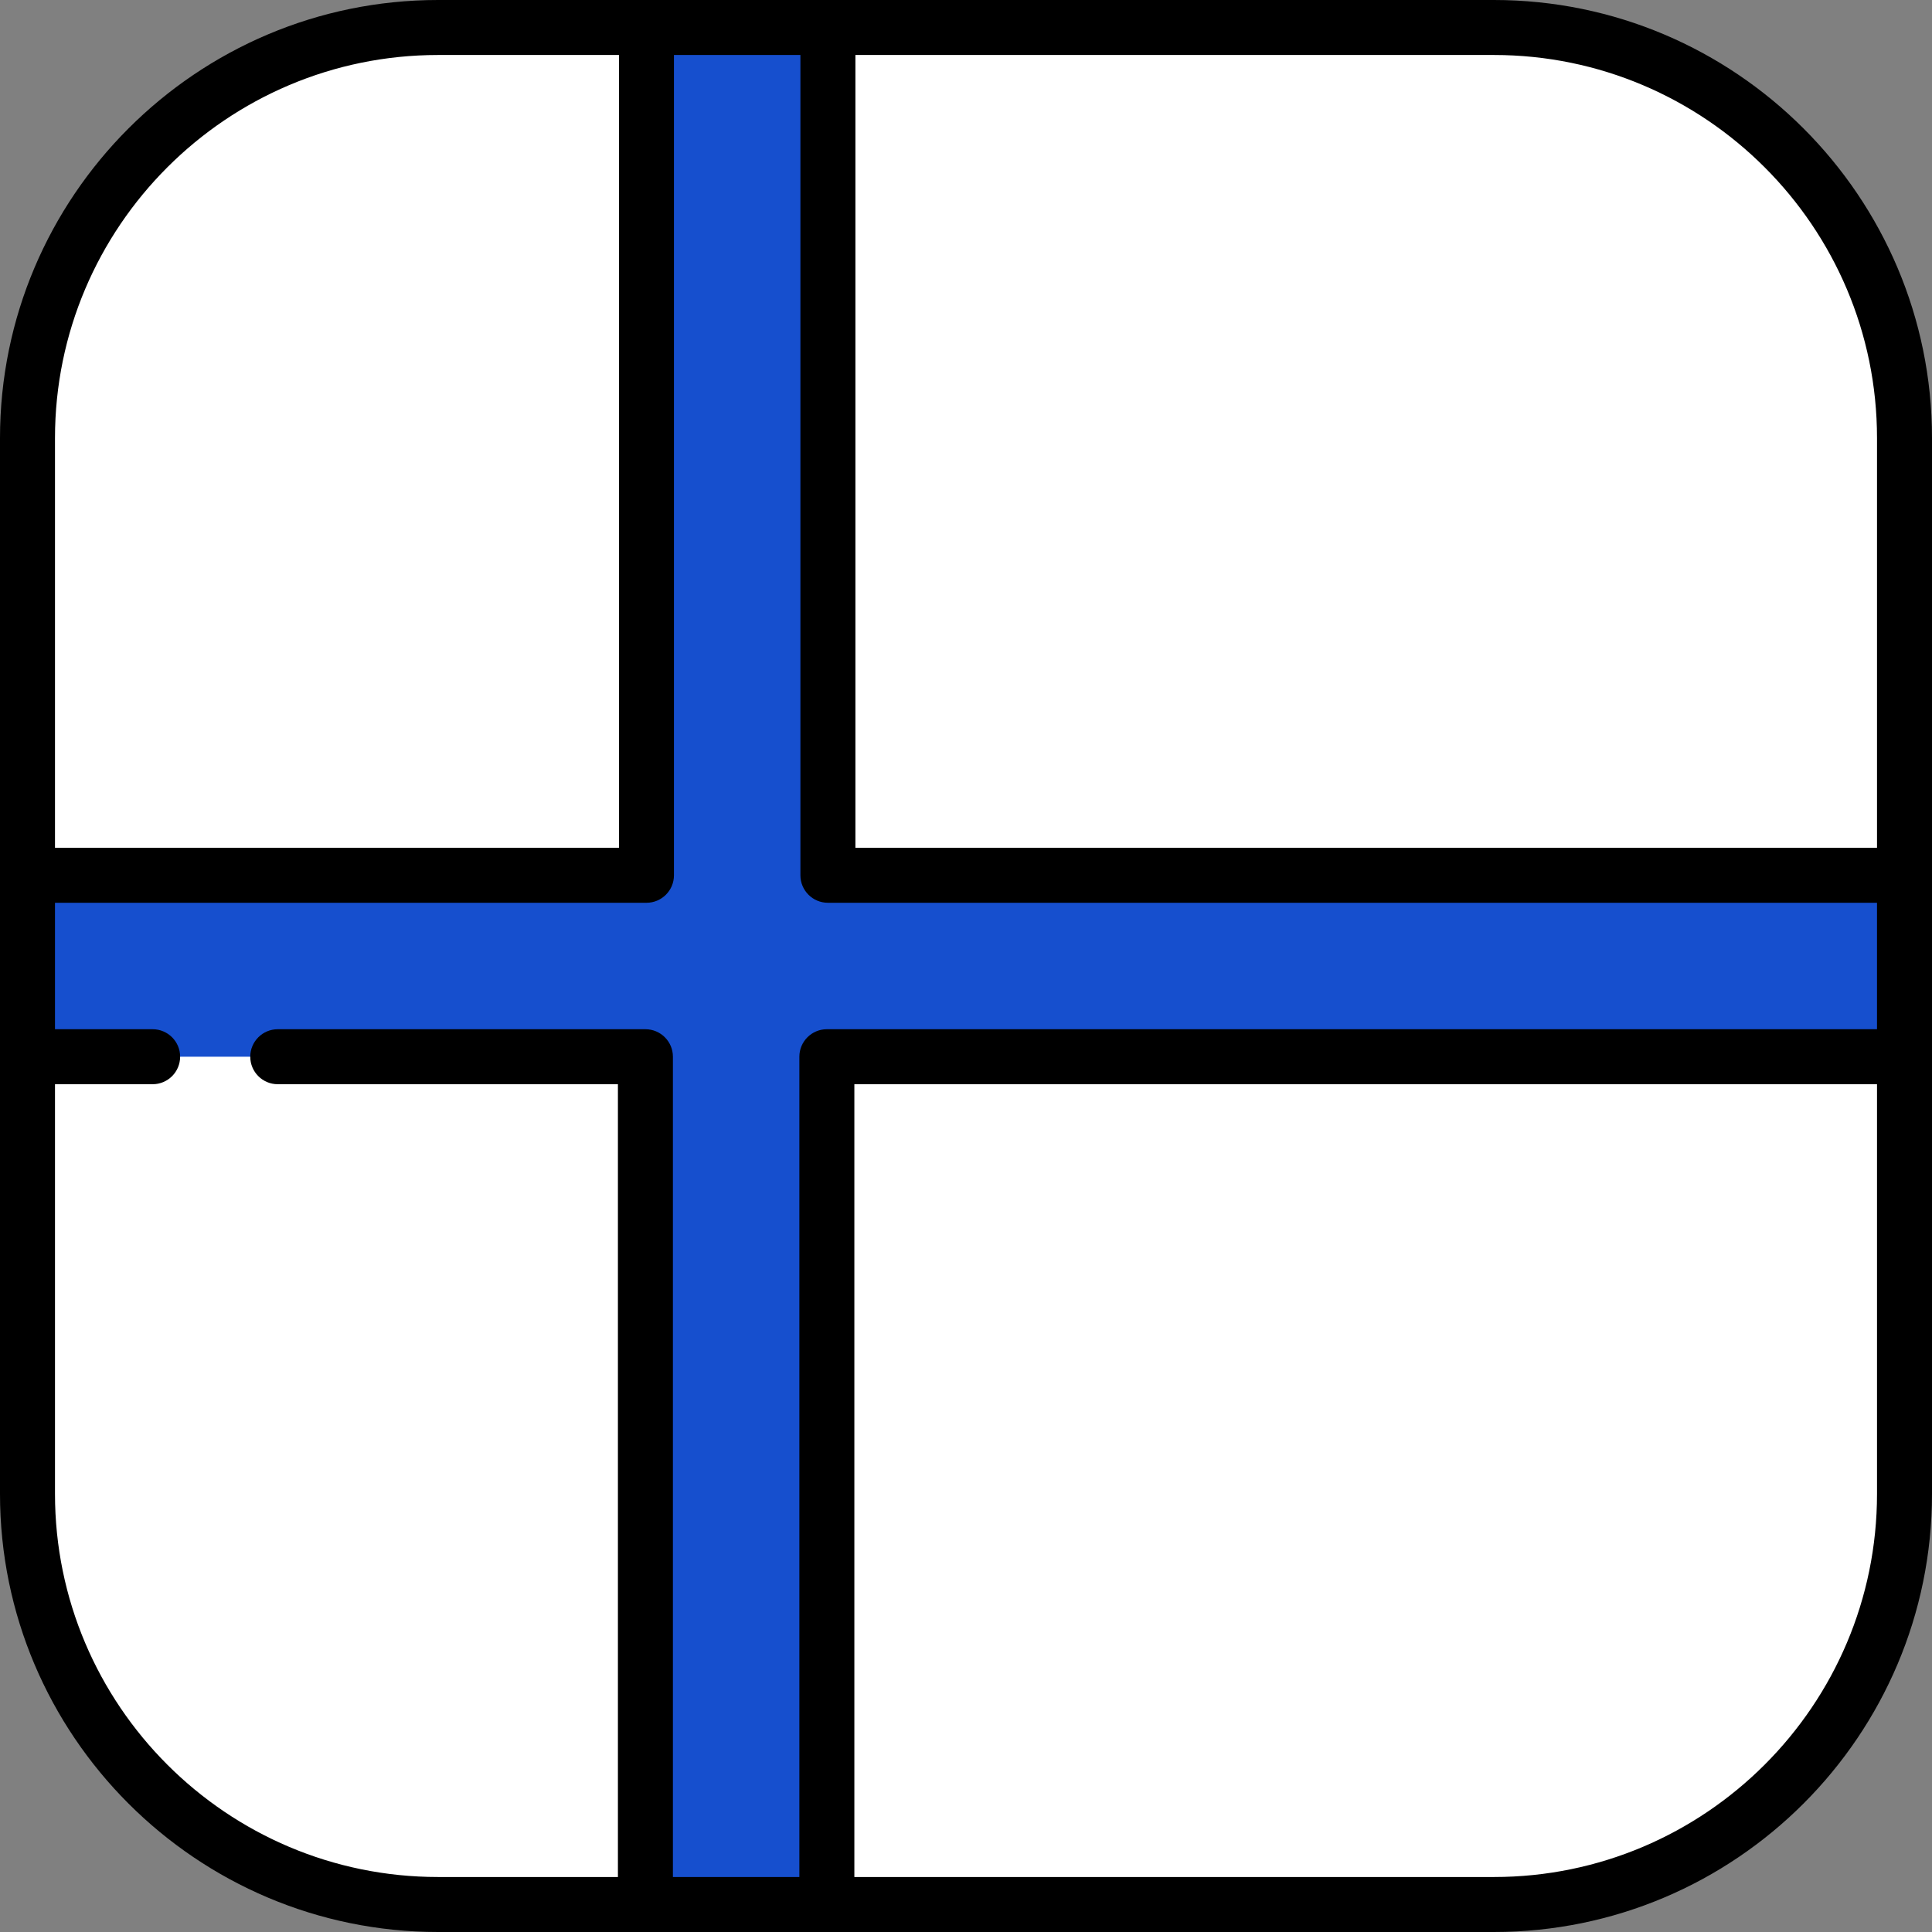
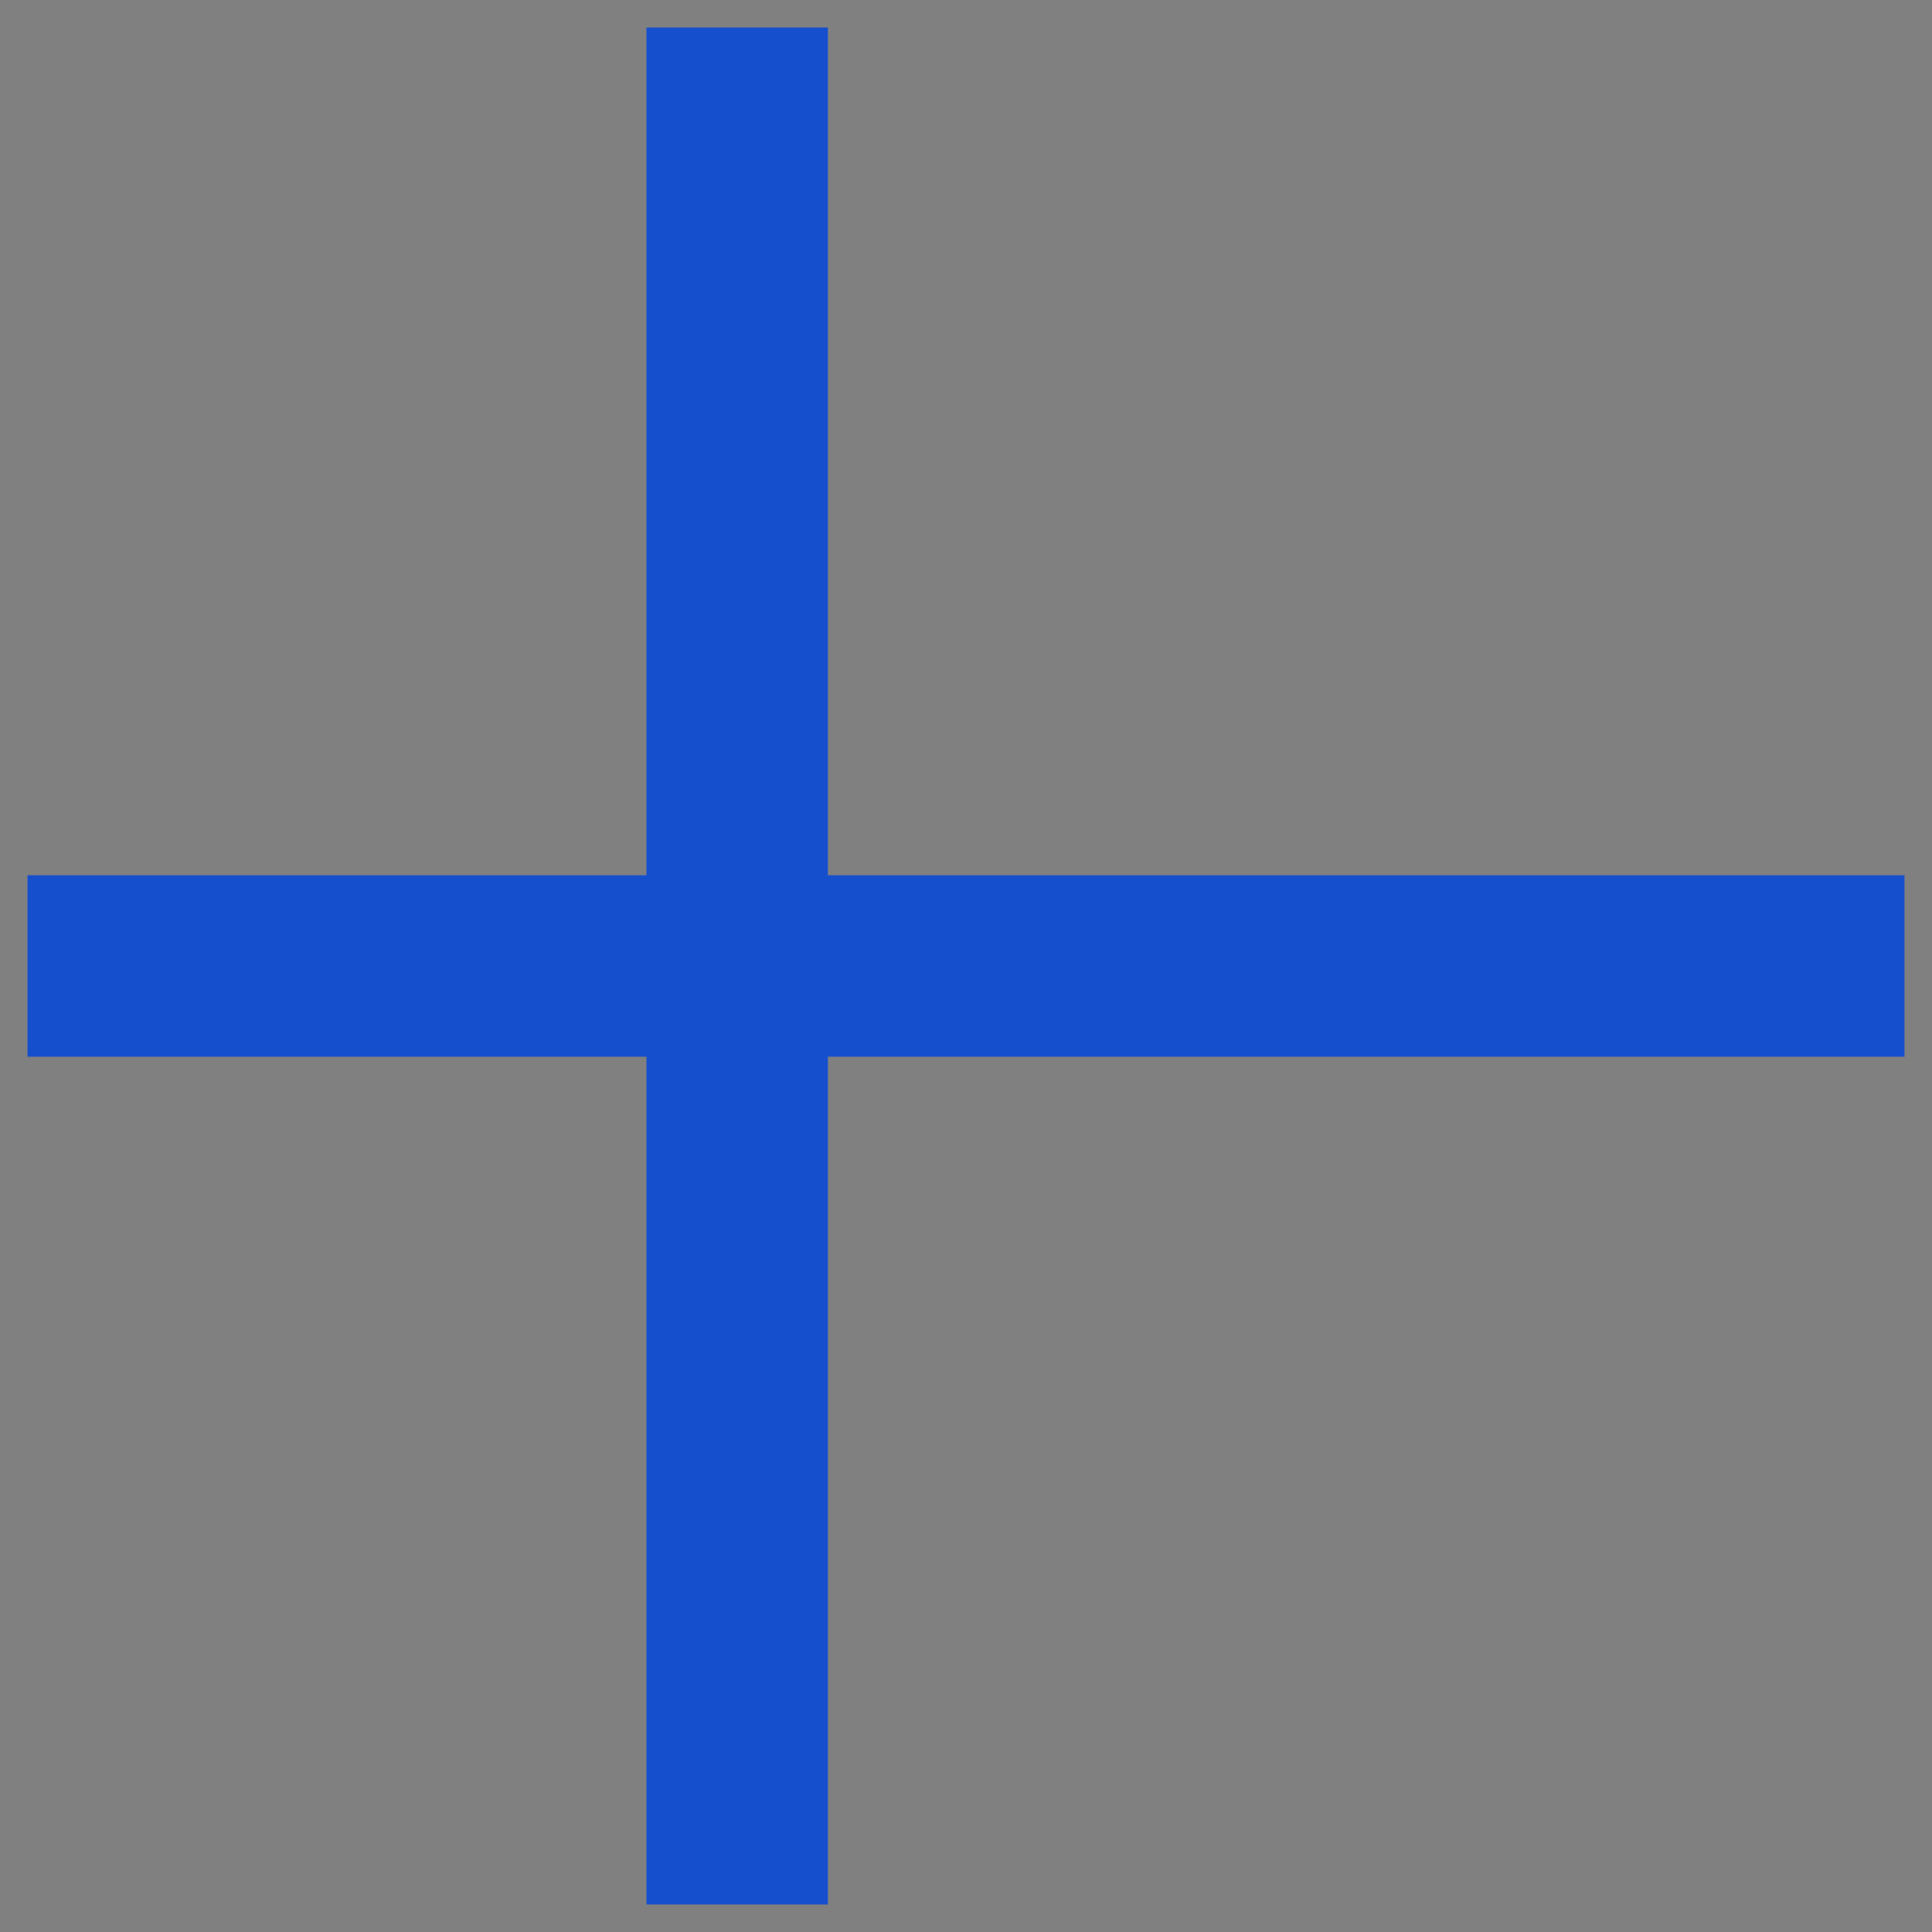
<svg xmlns="http://www.w3.org/2000/svg" height="800px" width="800px" version="1.1" id="Layer_1" viewBox="0 0 512 512" xml:space="preserve">
  <rect x="0" y="0" width="512" height="512" fill="#808080" stroke="none" />
-   <path style="fill:#FFFFFF;" d="M395.901,7.286H116.099C56.003,7.286,7.286,56.003,7.286,116.099v279.803  c0,60.095,48.717,108.812,108.812,108.812h279.803c60.095,0,108.812-48.717,108.812-108.812V116.099  C504.714,56.003,455.997,7.286,395.901,7.286z" />
  <polygon style="fill:#164FCE;" points="504.714,231.958 219.403,231.958 219.403,7.286 171.319,7.286 171.319,231.958   7.286,231.958 7.286,280.042 171.319,280.042 171.319,504.714 219.403,504.714 219.403,280.042 504.714,280.042 " />
-   <path d="M395.901,0H116.099C52.082,0,0,52.082,0,116.099v279.803C0,459.918,52.082,512,116.099,512h279.803  C459.918,512,512,459.918,512,395.901V116.099C512,52.082,459.918,0,395.901,0z M497.427,116.099v108.573H226.69V14.573h169.212  C451.882,14.573,497.427,60.117,497.427,116.099z M116.099,14.573h47.934v210.098H14.573V116.099  C14.573,60.117,60.118,14.573,116.099,14.573z M14.573,395.901V287.329h25.876c4.025,0,7.286-3.262,7.286-7.286  s-3.262-7.286-7.286-7.286H14.573v-33.511h156.746c4.025,0,7.286-3.262,7.286-7.286V14.573h33.511v217.385  c0,4.024,3.262,7.286,7.286,7.286h278.024v33.511h-278.3c-4.025,0-7.286,3.262-7.286,7.286v217.385h-33.511V280.042  c0-4.024-3.262-7.286-7.286-7.286H73.61c-4.025,0-7.287,3.262-7.287,7.286s3.262,7.286,7.287,7.286h90.146v210.098h-47.657  C60.118,497.427,14.573,451.883,14.573,395.901z M395.901,497.427H226.414V287.329h271.013v108.573  C497.427,451.883,451.882,497.427,395.901,497.427z" />
</svg>